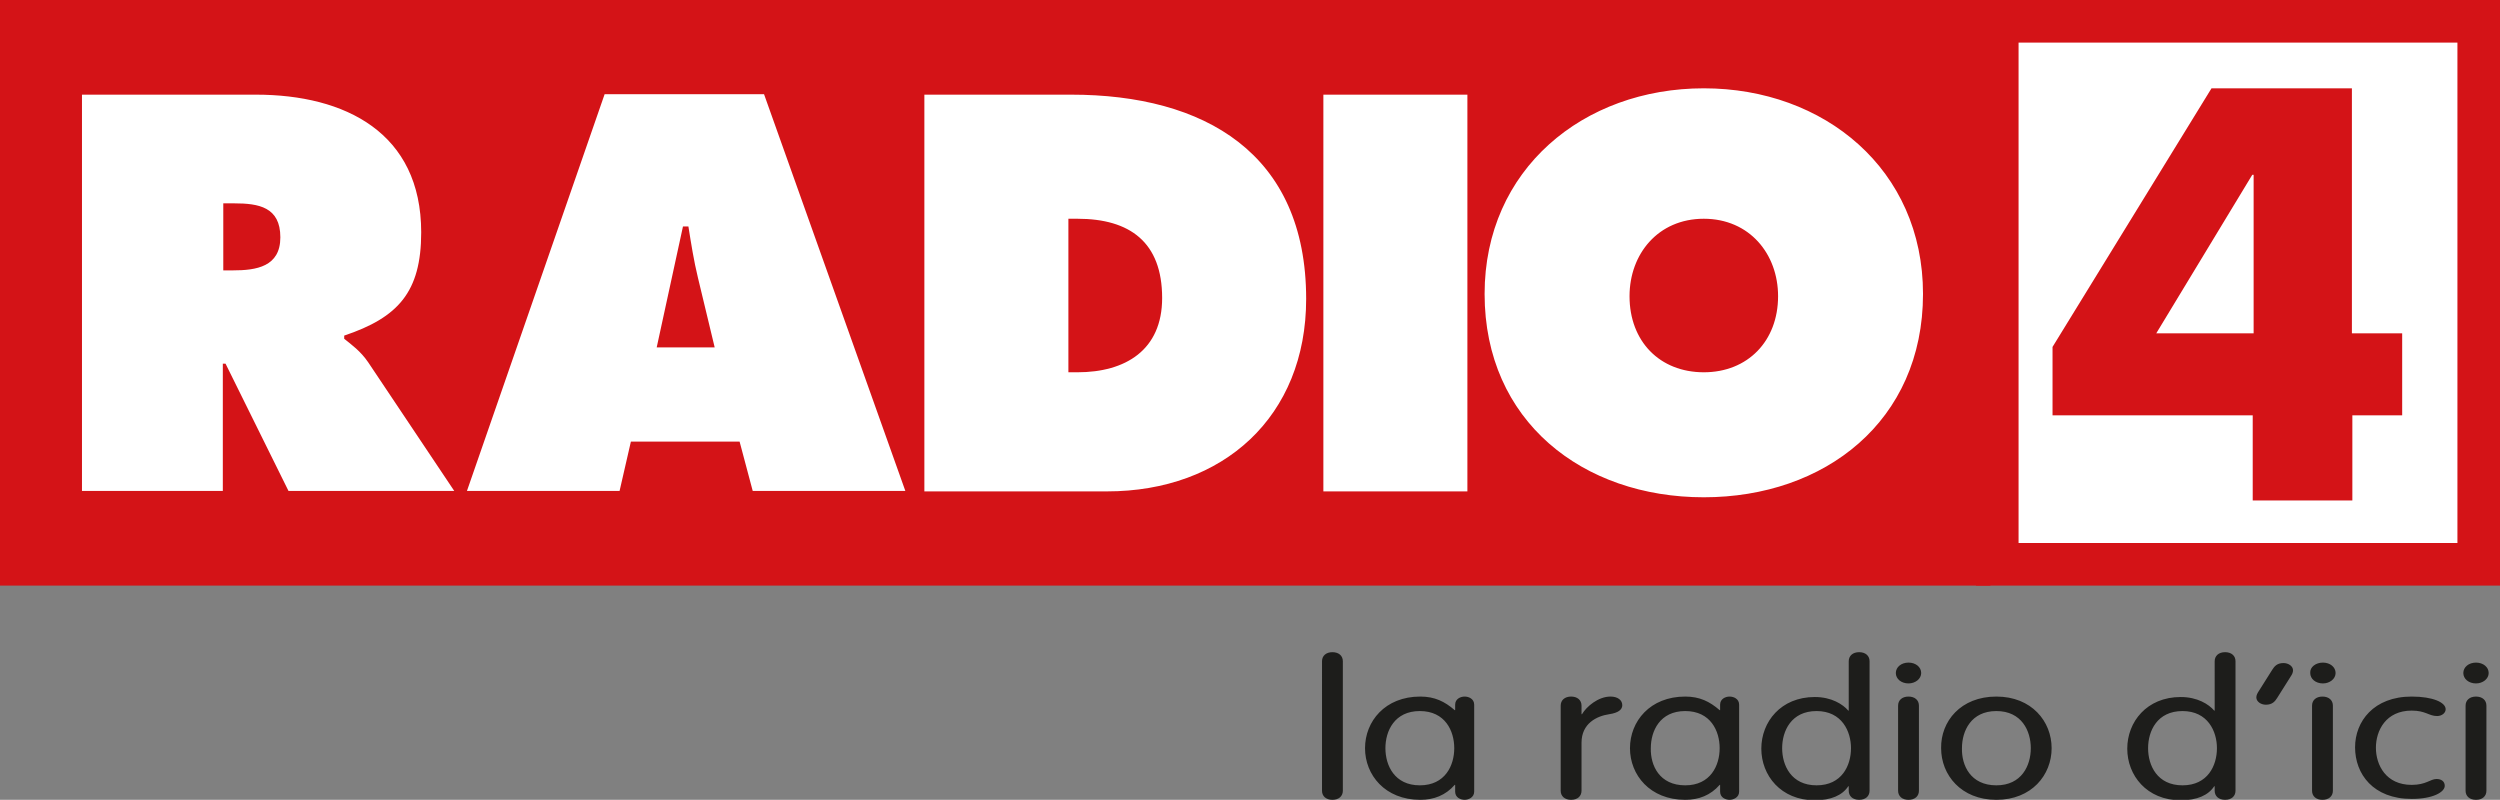
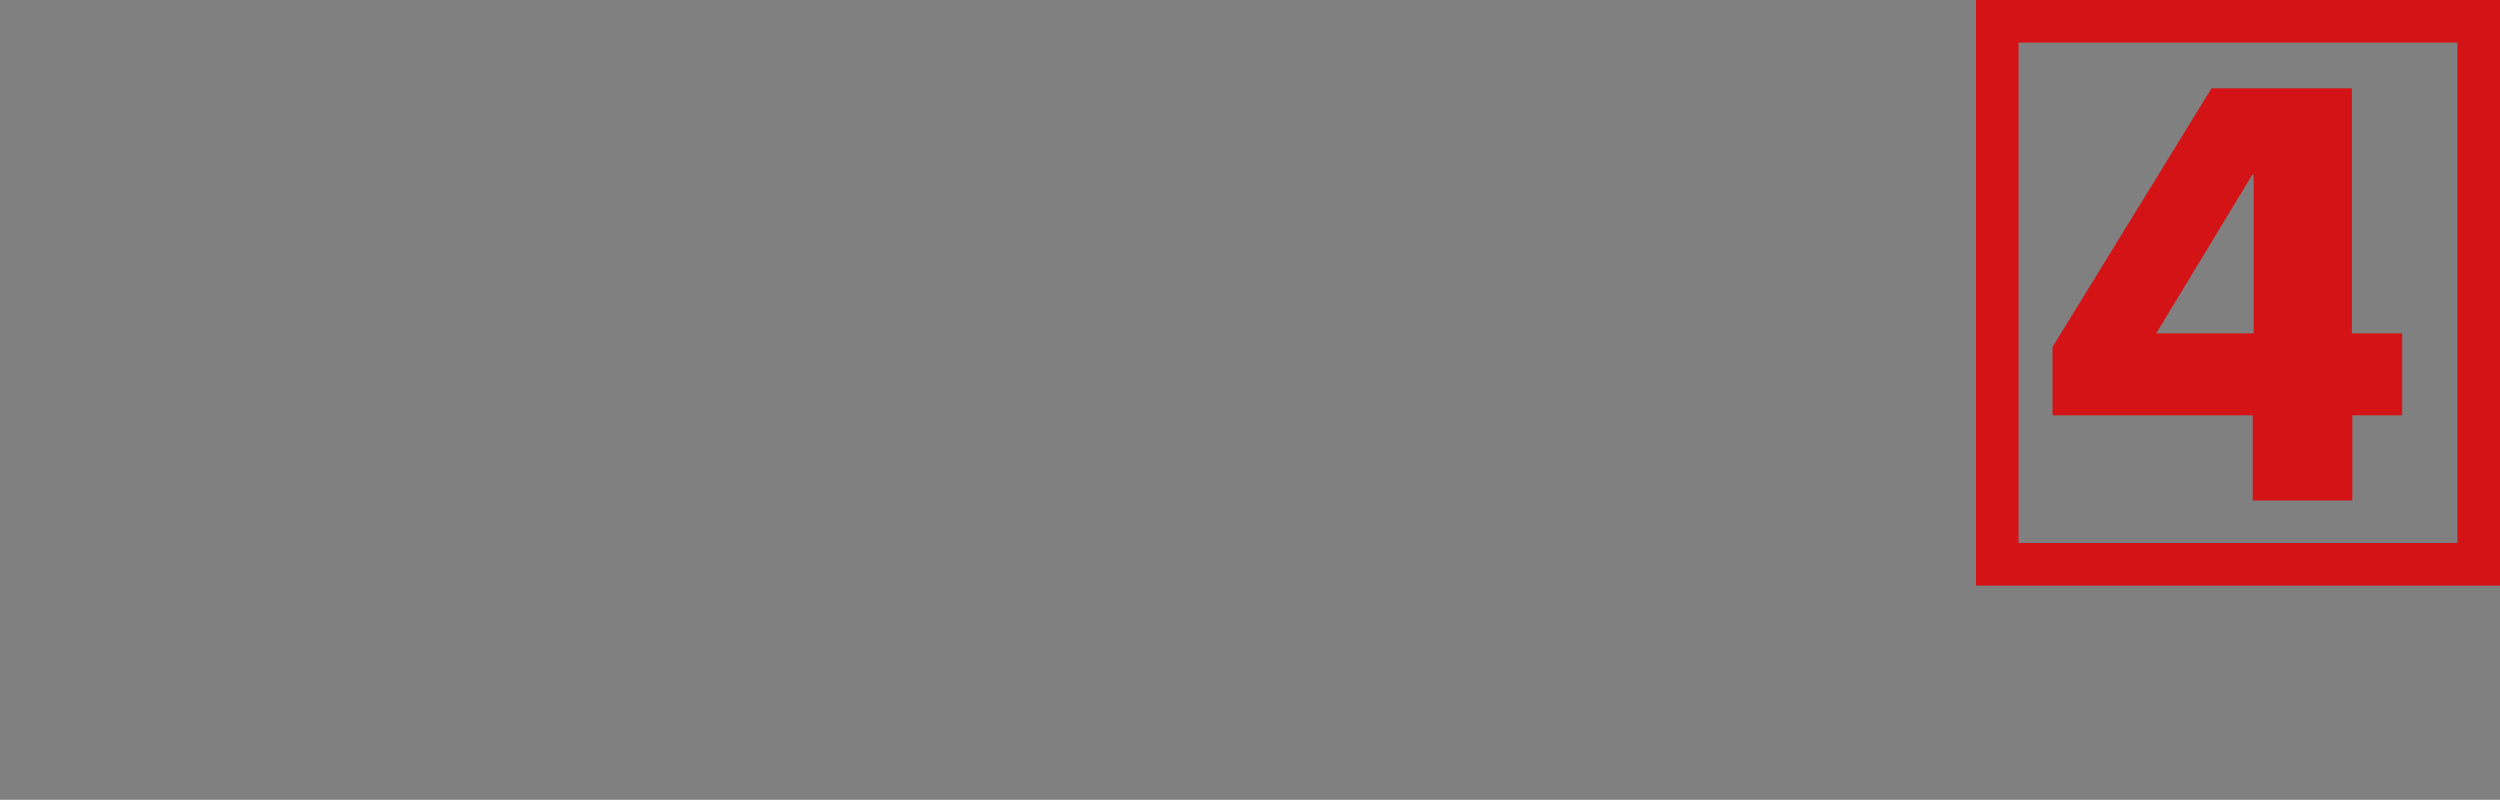
<svg xmlns="http://www.w3.org/2000/svg" version="1.1" id="Calque_1" x="0" y="0" viewBox="0 0 552 176.6" style="enable-background:new 0 0 552 176.6" xml:space="preserve">
  <rect x="0" y="0" width="552" height="176.6" fill="#808080" stroke="none" />
  <style>.st0{fill:#d41317}.st1{fill:#fff}</style>
-   <path class="st0" d="M0 0h439.5v129.3H0z" />
-   <path class="st1" d="M441 4.7h106.3v119.9H441z" />
  <path class="st0" d="M542.6 9.4v110.5h-96.9V9.4h96.9M552 0H436.3v129.3H552V0z" />
-   <path d="M296.5 174.6c0 1.2-.9 2-2.3 2s-2.3-.8-2.3-2V146c0-1.2.9-2 2.3-2s2.3.8 2.3 2v28.6zm29 .2c0 1.3-1.3 1.8-2.1 1.8-.9 0-2.1-.5-2.1-1.8v-1.5h-.1c-2 2.3-4.6 3.3-7.6 3.3-7.8 0-12.2-5.5-12.2-11.4s4.4-11.4 12.2-11.4c3.2 0 5.4 1.1 7.6 3h.1v-1.2c0-1.3 1.2-1.8 2.1-1.8.9 0 2.1.5 2.1 1.8v19.2zm-12-1.4c5.6 0 7.6-4.4 7.6-8.2 0-3.8-2-8.2-7.6-8.2s-7.6 4.4-7.6 8.2c0 3.8 2 8.2 7.6 8.2zm31.1-17.6c0-1.2.9-2 2.3-2s2.3.8 2.3 2v1.9h.1c1-1.7 3.6-3.9 6.3-3.9 1.6 0 2.6.8 2.6 1.9 0 1-.9 1.7-2.9 2-2.7.4-6.1 2-6.1 6.3v10.6c0 1.2-.9 2-2.3 2s-2.3-.8-2.3-2v-18.8zm39.4 19c0 1.3-1.3 1.8-2.1 1.8-.9 0-2.1-.5-2.1-1.8v-1.5h-.1c-2 2.3-4.6 3.3-7.6 3.3-7.8 0-12.2-5.5-12.2-11.4s4.4-11.4 12.2-11.4c3.2 0 5.4 1.1 7.6 3h.1v-1.2c0-1.3 1.2-1.8 2.1-1.8.9 0 2.1.5 2.1 1.8v19.2zm-11.9-1.4c5.6 0 7.6-4.4 7.6-8.2 0-3.8-2-8.2-7.6-8.2s-7.6 4.4-7.6 8.2c-.1 3.8 1.9 8.2 7.6 8.2zm36.1.2h-.1c-1.3 2-3.8 3.1-7.4 3.1-7.5 0-11.8-5.5-11.8-11.4s4.3-11.4 11.8-11.4c3.7 0 6.2 1.6 7.4 3h.1V146c0-1.2.9-2 2.3-2s2.3.8 2.3 2v28.6c0 1.2-.9 2-2.3 2s-2.3-.8-2.3-2v-1zm-7.1-16.6c-5.6 0-7.6 4.4-7.6 8.2 0 3.8 2 8.2 7.6 8.2s7.6-4.4 7.6-8.2c0-3.7-2-8.2-7.6-8.2zm20.3-10.7c1.6 0 2.8 1 2.8 2.3 0 1.3-1.3 2.3-2.8 2.3-1.6 0-2.8-1-2.8-2.3 0-1.3 1.2-2.3 2.8-2.3zm2.3 28.3c0 1.2-.9 2-2.3 2s-2.3-.8-2.3-2v-18.8c0-1.2.9-2 2.3-2s2.3.8 2.3 2v18.8zm17.1-20.8c7.8 0 12.2 5.5 12.2 11.4s-4.4 11.4-12.2 11.4c-7.8 0-12.2-5.5-12.2-11.4-.1-5.9 4.3-11.4 12.2-11.4zm0 19.6c5.6 0 7.6-4.4 7.6-8.2 0-3.8-2-8.2-7.6-8.2s-7.6 4.4-7.6 8.2c-.1 3.8 1.9 8.2 7.6 8.2zm48.2.2h-.1c-1.3 2-3.8 3.1-7.4 3.1-7.5 0-11.8-5.5-11.8-11.4s4.3-11.4 11.8-11.4c3.7 0 6.2 1.6 7.4 3h.1V146c0-1.2.9-2 2.3-2s2.3.8 2.3 2v28.6c0 1.2-.9 2-2.3 2s-2.3-.8-2.3-2v-1zm-7.1-16.6c-5.6 0-7.6 4.4-7.6 8.2 0 3.8 2 8.2 7.6 8.2s7.6-4.4 7.6-8.2c0-3.7-2-8.2-7.6-8.2zm19.8-9.1c.5-.8 1.1-1.5 2.5-1.5 1.1 0 2.1.7 2.1 1.6 0 .5-.2.9-.6 1.5l-2.9 4.6c-.5.8-1.1 1.5-2.5 1.5-1.1 0-2.1-.7-2.1-1.6 0-.5.2-.9.6-1.5l2.9-4.6zm11.2-1.6c1.6 0 2.8 1 2.8 2.3 0 1.3-1.3 2.3-2.8 2.3-1.6 0-2.8-1-2.8-2.3-.1-1.3 1.2-2.3 2.8-2.3zm2.2 28.3c0 1.2-.9 2-2.3 2s-2.3-.8-2.3-2v-18.8c0-1.2.9-2 2.3-2s2.3.8 2.3 2v18.8zm17.4-20.8c4.7 0 7.5 1.3 7.5 2.8 0 .8-.8 1.5-1.9 1.5-1.8 0-2.5-1.2-5.6-1.2-5.7 0-7.9 4.4-7.9 8.2 0 3.8 2.2 8.2 7.9 8.2 3.2 0 4.1-1.3 5.5-1.3 1 0 1.8.5 1.8 1.5 0 1.4-2.6 2.9-7.3 2.9-8.5 0-12.5-5.5-12.5-11.4 0-5.7 4.1-11.2 12.5-11.2zm14.2-7.5c1.6 0 2.8 1 2.8 2.3 0 1.3-1.3 2.3-2.8 2.3-1.6 0-2.8-1-2.8-2.3 0-1.3 1.2-2.3 2.8-2.3zm2.3 28.3c0 1.2-.9 2-2.3 2s-2.3-.8-2.3-2v-18.8c0-1.2.9-2 2.3-2s2.3.8 2.3 2v18.8z" style="fill:#1d1d1b" />
-   <path class="st1" d="M18.1 20.9h38.4c19.7 0 36.5 8.4 36.5 30.4 0 13.2-5.1 18.8-17 22.8v.7c1.6 1.3 3.6 2.7 5.3 5.2l19 28.4H63.7L49.8 80.3h-.6v28.1H18.1V20.9zm31.1 38.8h2.2c5.2 0 10.5-.8 10.5-7.3 0-6.7-4.8-7.5-10.2-7.5h-2.4v14.8zm87.6 48.7h-33.7l30.4-87.6h35.2l31.2 87.6h-33.7l-2.9-10.9h-24l-2.5 10.9zm21-31.7-3.7-15.4c-.9-3.7-1.5-7.5-2.1-11.3h-1.2L145 76.7h12.8zm46.3-55.8h32.4c29.4 0 51.9 12.9 51.9 45.1 0 26-18.3 42.5-44 42.5h-40.3V20.9zm31.8 61.3h2c10.6 0 18.7-4.9 18.7-16.4 0-12.3-7.1-17.5-18.7-17.5h-2v33.9zm56.3-61.3H324v87.6h-31.8V20.9zm132.4 44c0 28.1-21.7 44.9-48.4 44.9S327.8 93 327.8 64.9c0-27.5 21.8-45.4 48.4-45.4 26.6 0 48.4 17.9 48.4 45.4zm-64.8.5c0 10 6.7 16.8 16.4 16.8s16.4-6.9 16.4-16.8c0-9.3-6.3-17.1-16.4-17.1-10.1 0-16.4 7.8-16.4 17.1z" />
  <path class="st0" d="M530.4 73.6v18.1h-11v18.8h-22V91.7h-44.2V76.6l35.1-57.1h31v54.1h11.1zm-32.9-35h-.2l-21.2 35h21.5v-35z" />
</svg>